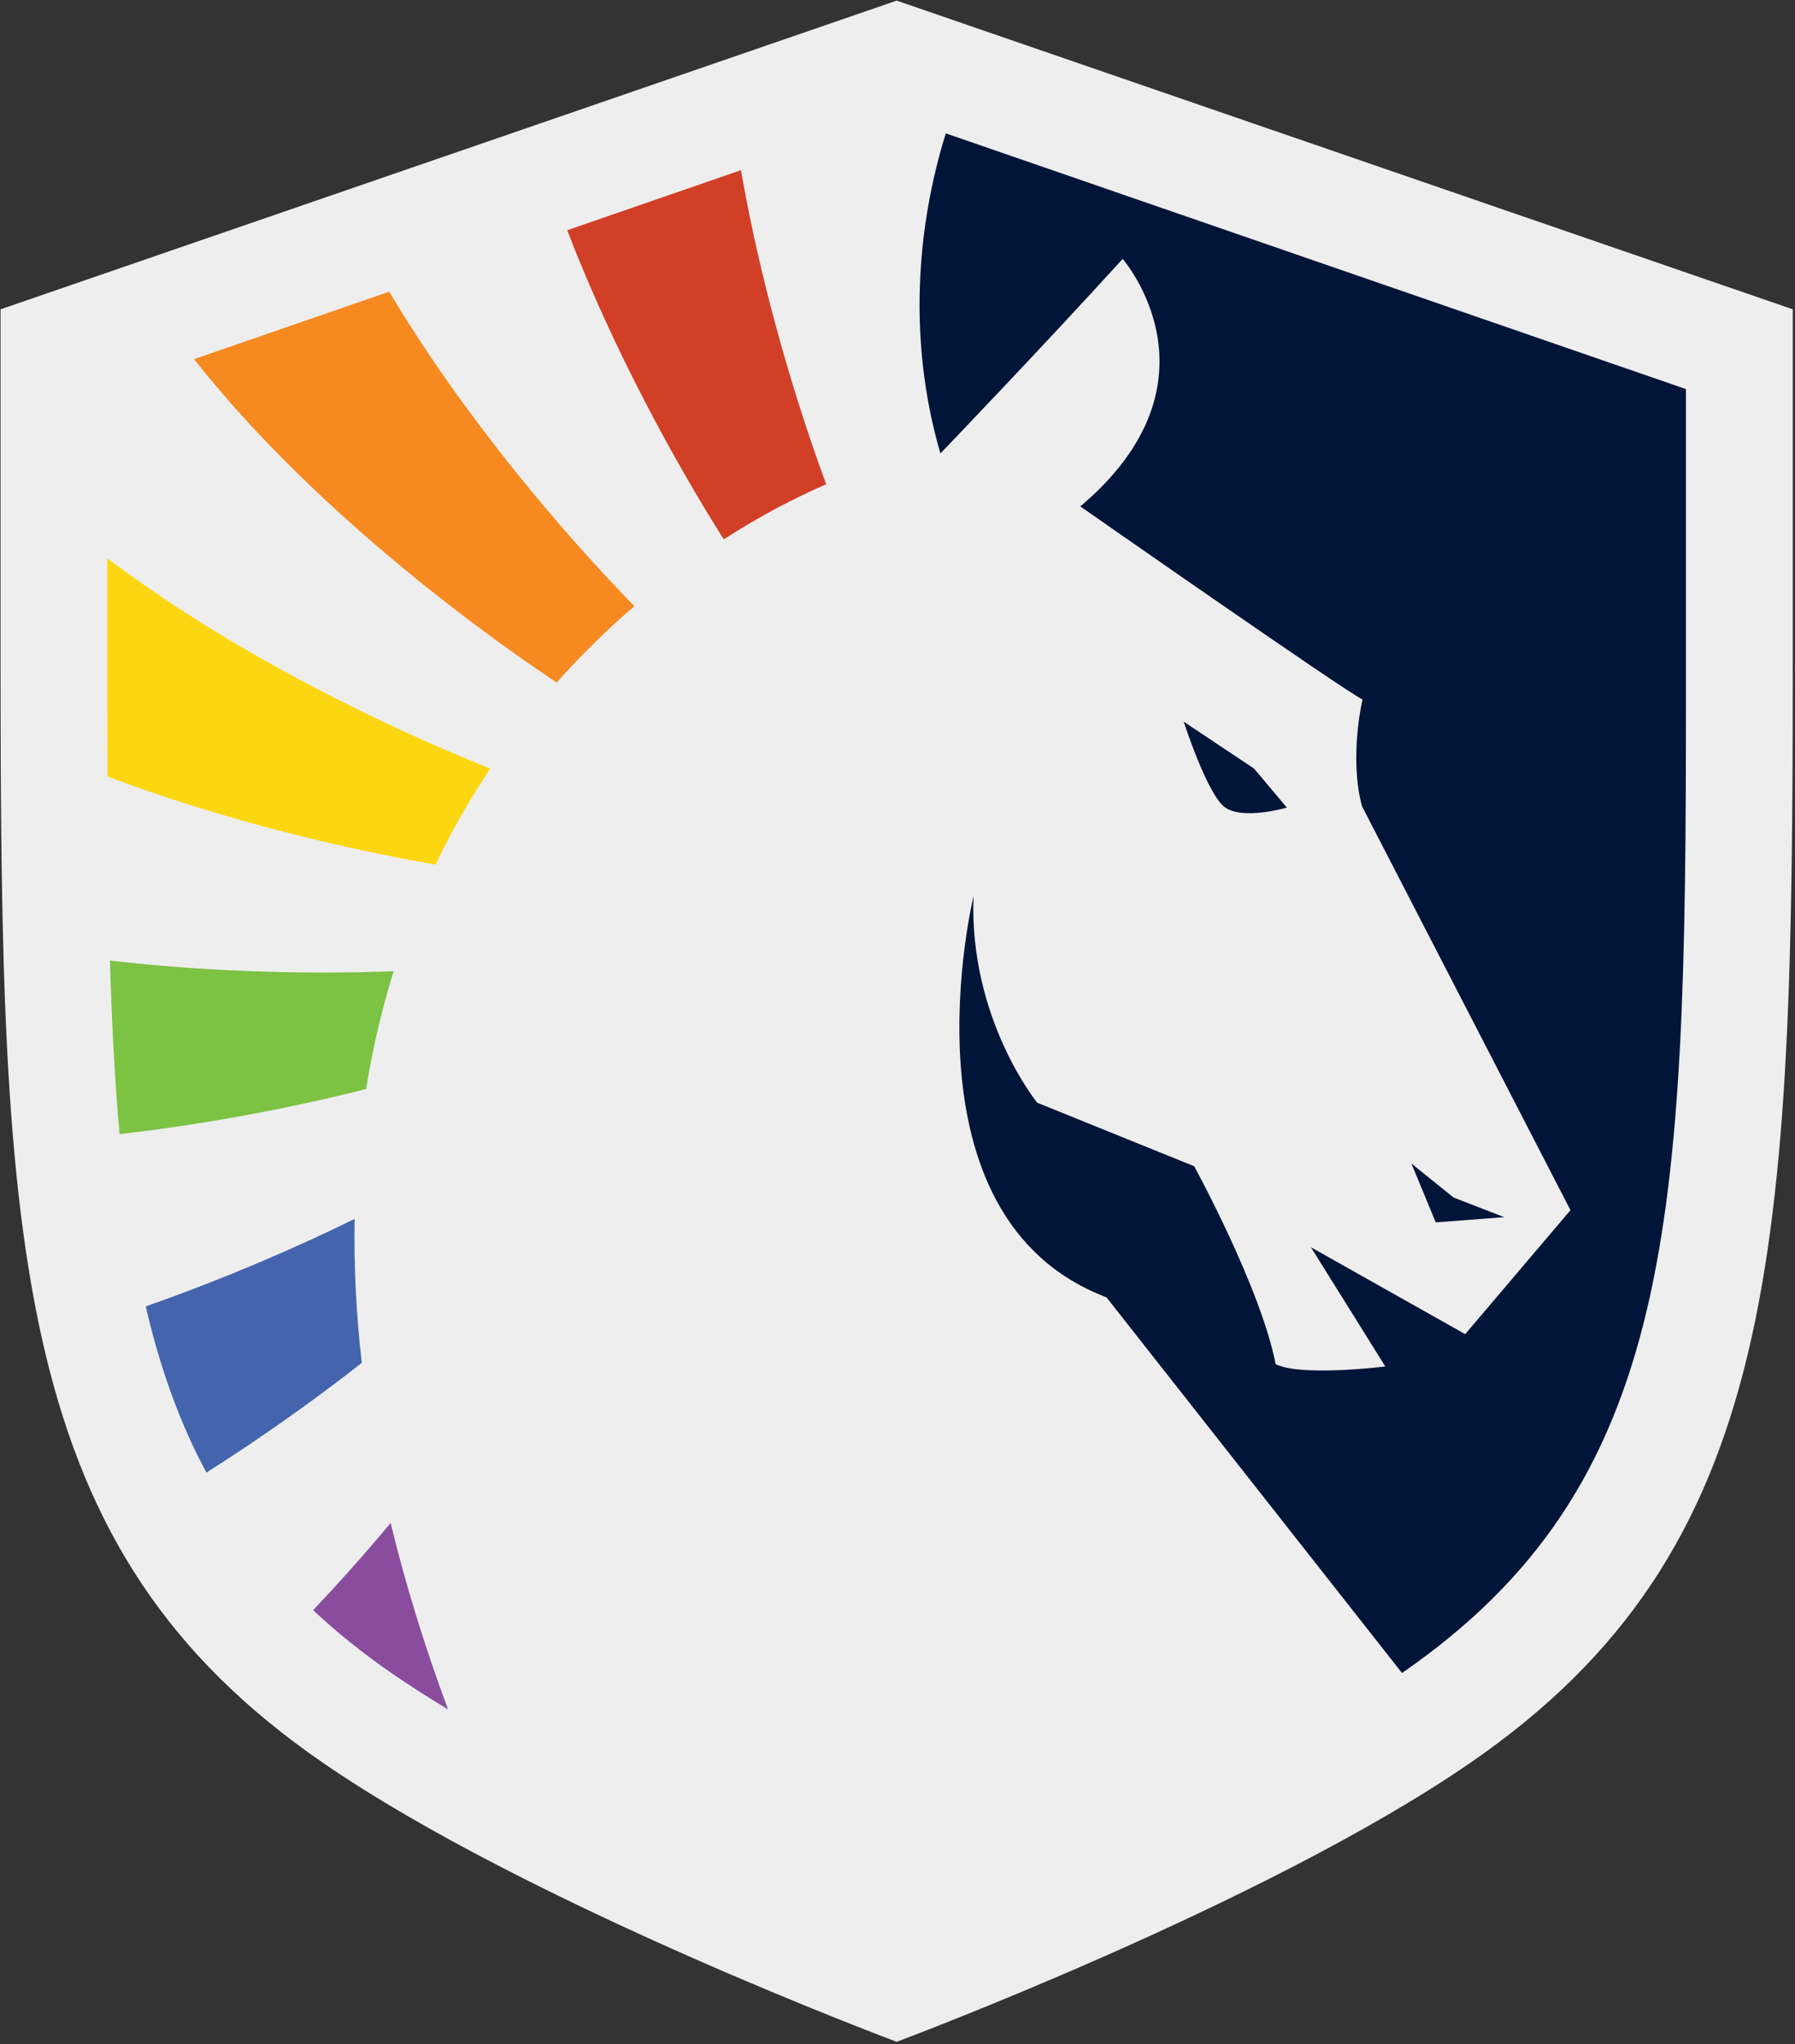
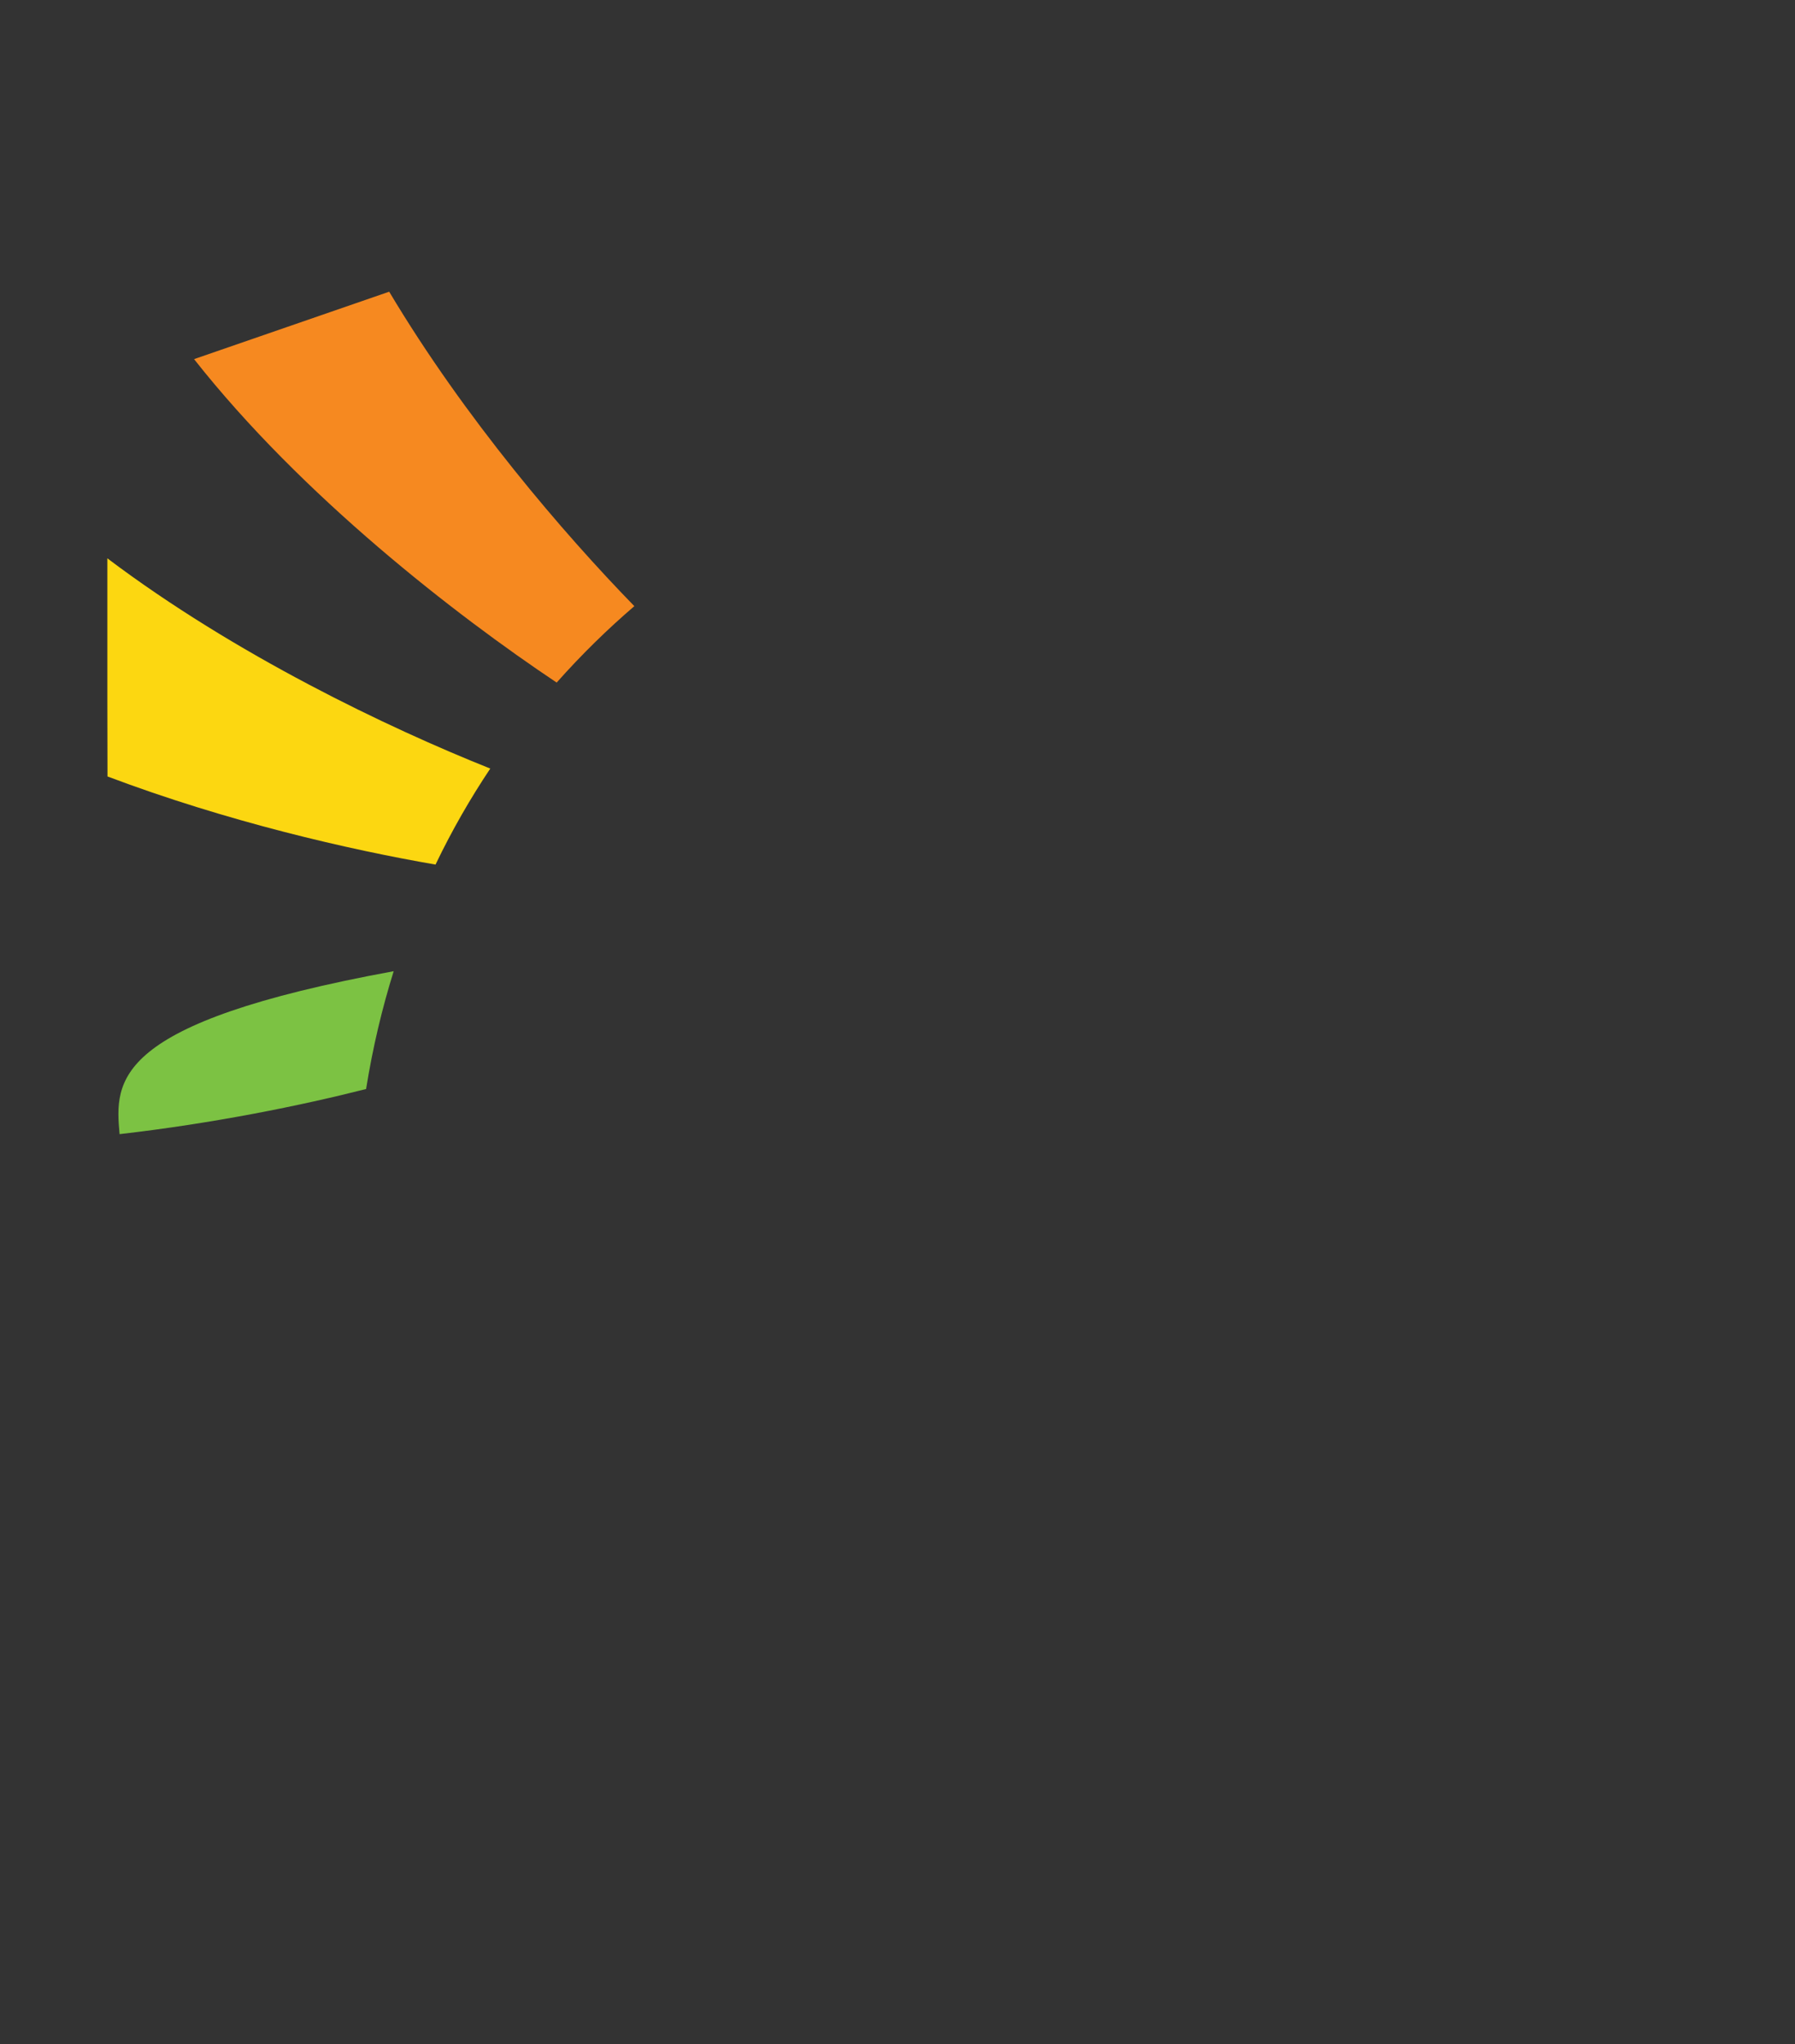
<svg xmlns="http://www.w3.org/2000/svg" viewBox="0 0 634 722" fill="none">
  <rect x="0" y="0" width="634" height="722" fill="#333333" stroke="none" />
-   <path d="M316.713 721.222C316.713 721.222 186.74 672.741 114.067 622.67C4.502 547.241 0.2 442.482 0.2 233.371V109.258L316.713 0.222L633.203 109.258V233.371C633.203 442.482 628.901 547.241 519.336 622.67C446.663 672.741 316.713 721.222 316.713 721.222Z" fill="#EEEEEE" />
-   <path d="M125.256 430.547C105.84 440.117 80.047 451.428 51.471 461.455C56.515 483.182 63.439 502.581 72.917 520.169C94.284 506.593 113.183 492.883 127.78 481.397C125.75 463.622 124.945 446.671 125.252 430.547H125.256Z" fill="#4464AD" />
  <path d="M173.176 271.469L173.165 271.48C137.025 257.063 82.975 231.226 37.919 197.222V247.069C37.919 256.385 37.938 265.413 37.968 274.268C80.118 290.175 123.286 300.131 153.828 305.39C159.651 293.241 166.17 281.96 173.176 271.465V271.469Z" fill="#FCD711" />
  <path d="M224.048 214.106C199.074 188.464 164.174 147.824 137.464 103.038L68.543 126.853C106.66 175.241 160.886 217.228 196.614 241.103C205.478 231.11 214.708 222.138 224.048 214.11V214.106Z" fill="#F68920" />
-   <path d="M255.626 190.504L255.619 190.511C268.369 182.307 280.689 175.873 291.822 171.067C281.494 143.071 269.122 102.746 261.7 60.108L200.333 81.318C216.813 124.151 238.79 163.821 255.622 190.508L255.626 190.504Z" fill="#D23F27" />
-   <path d="M139.063 343.017L139.044 343.058C112.644 344.091 76.523 343.664 38.844 339.308C39.477 361.338 40.526 381.691 42.237 400.608C75.546 396.79 106.364 390.498 129.304 384.671V384.682C131.652 369.988 134.97 356.117 139.063 343.013V343.017Z" fill="#7CC243" />
-   <path d="M137.98 537.962C130.304 547.173 121.04 557.698 110.592 568.766C118.849 576.498 127.982 583.875 138.213 590.942C144.455 595.261 151.195 599.562 158.243 603.806C149.705 580.829 143.058 558.922 137.98 537.962Z" fill="#8A4D9E" />
-   <path d="M418.08 254.907L442.926 271.473L454.535 285.269C454.535 285.269 438.504 289.958 432.333 284.917C426.146 279.868 418.084 254.907 418.084 254.907H418.08ZM513.442 423.023L498.512 410.994L507.11 431.778L531.3 429.933L513.446 423.02L513.442 423.023ZM334.065 47.109C323.79 79.978 320.555 120.393 332.141 160.108L331.875 160.183C331.961 160.183 332.058 160.172 332.148 160.172C336.29 155.875 368.044 122.729 396.526 91.461C396.526 91.461 434.085 134.537 381.57 178.875C381.57 178.875 475.194 244.285 481.249 247.077C481.249 247.077 476.392 267.419 481.062 284.786L554.693 427.466L517.516 471.257L463.024 440.562L489.296 482.68C489.296 482.68 459.605 486.363 450.554 481.868C445.435 455.171 421.799 411.952 421.799 411.952L366.348 389.51C366.348 389.51 342.169 359.822 343.858 316.54C343.858 316.54 316.23 429.963 390.816 458.258L495.194 590.949C591.698 524.327 595.487 431.785 595.487 247.077V137.438L334.065 47.109Z" fill="#001538" />
+   <path d="M139.063 343.017L139.044 343.058C39.477 361.338 40.526 381.691 42.237 400.608C75.546 396.79 106.364 390.498 129.304 384.671V384.682C131.652 369.988 134.97 356.117 139.063 343.013V343.017Z" fill="#7CC243" />
</svg>